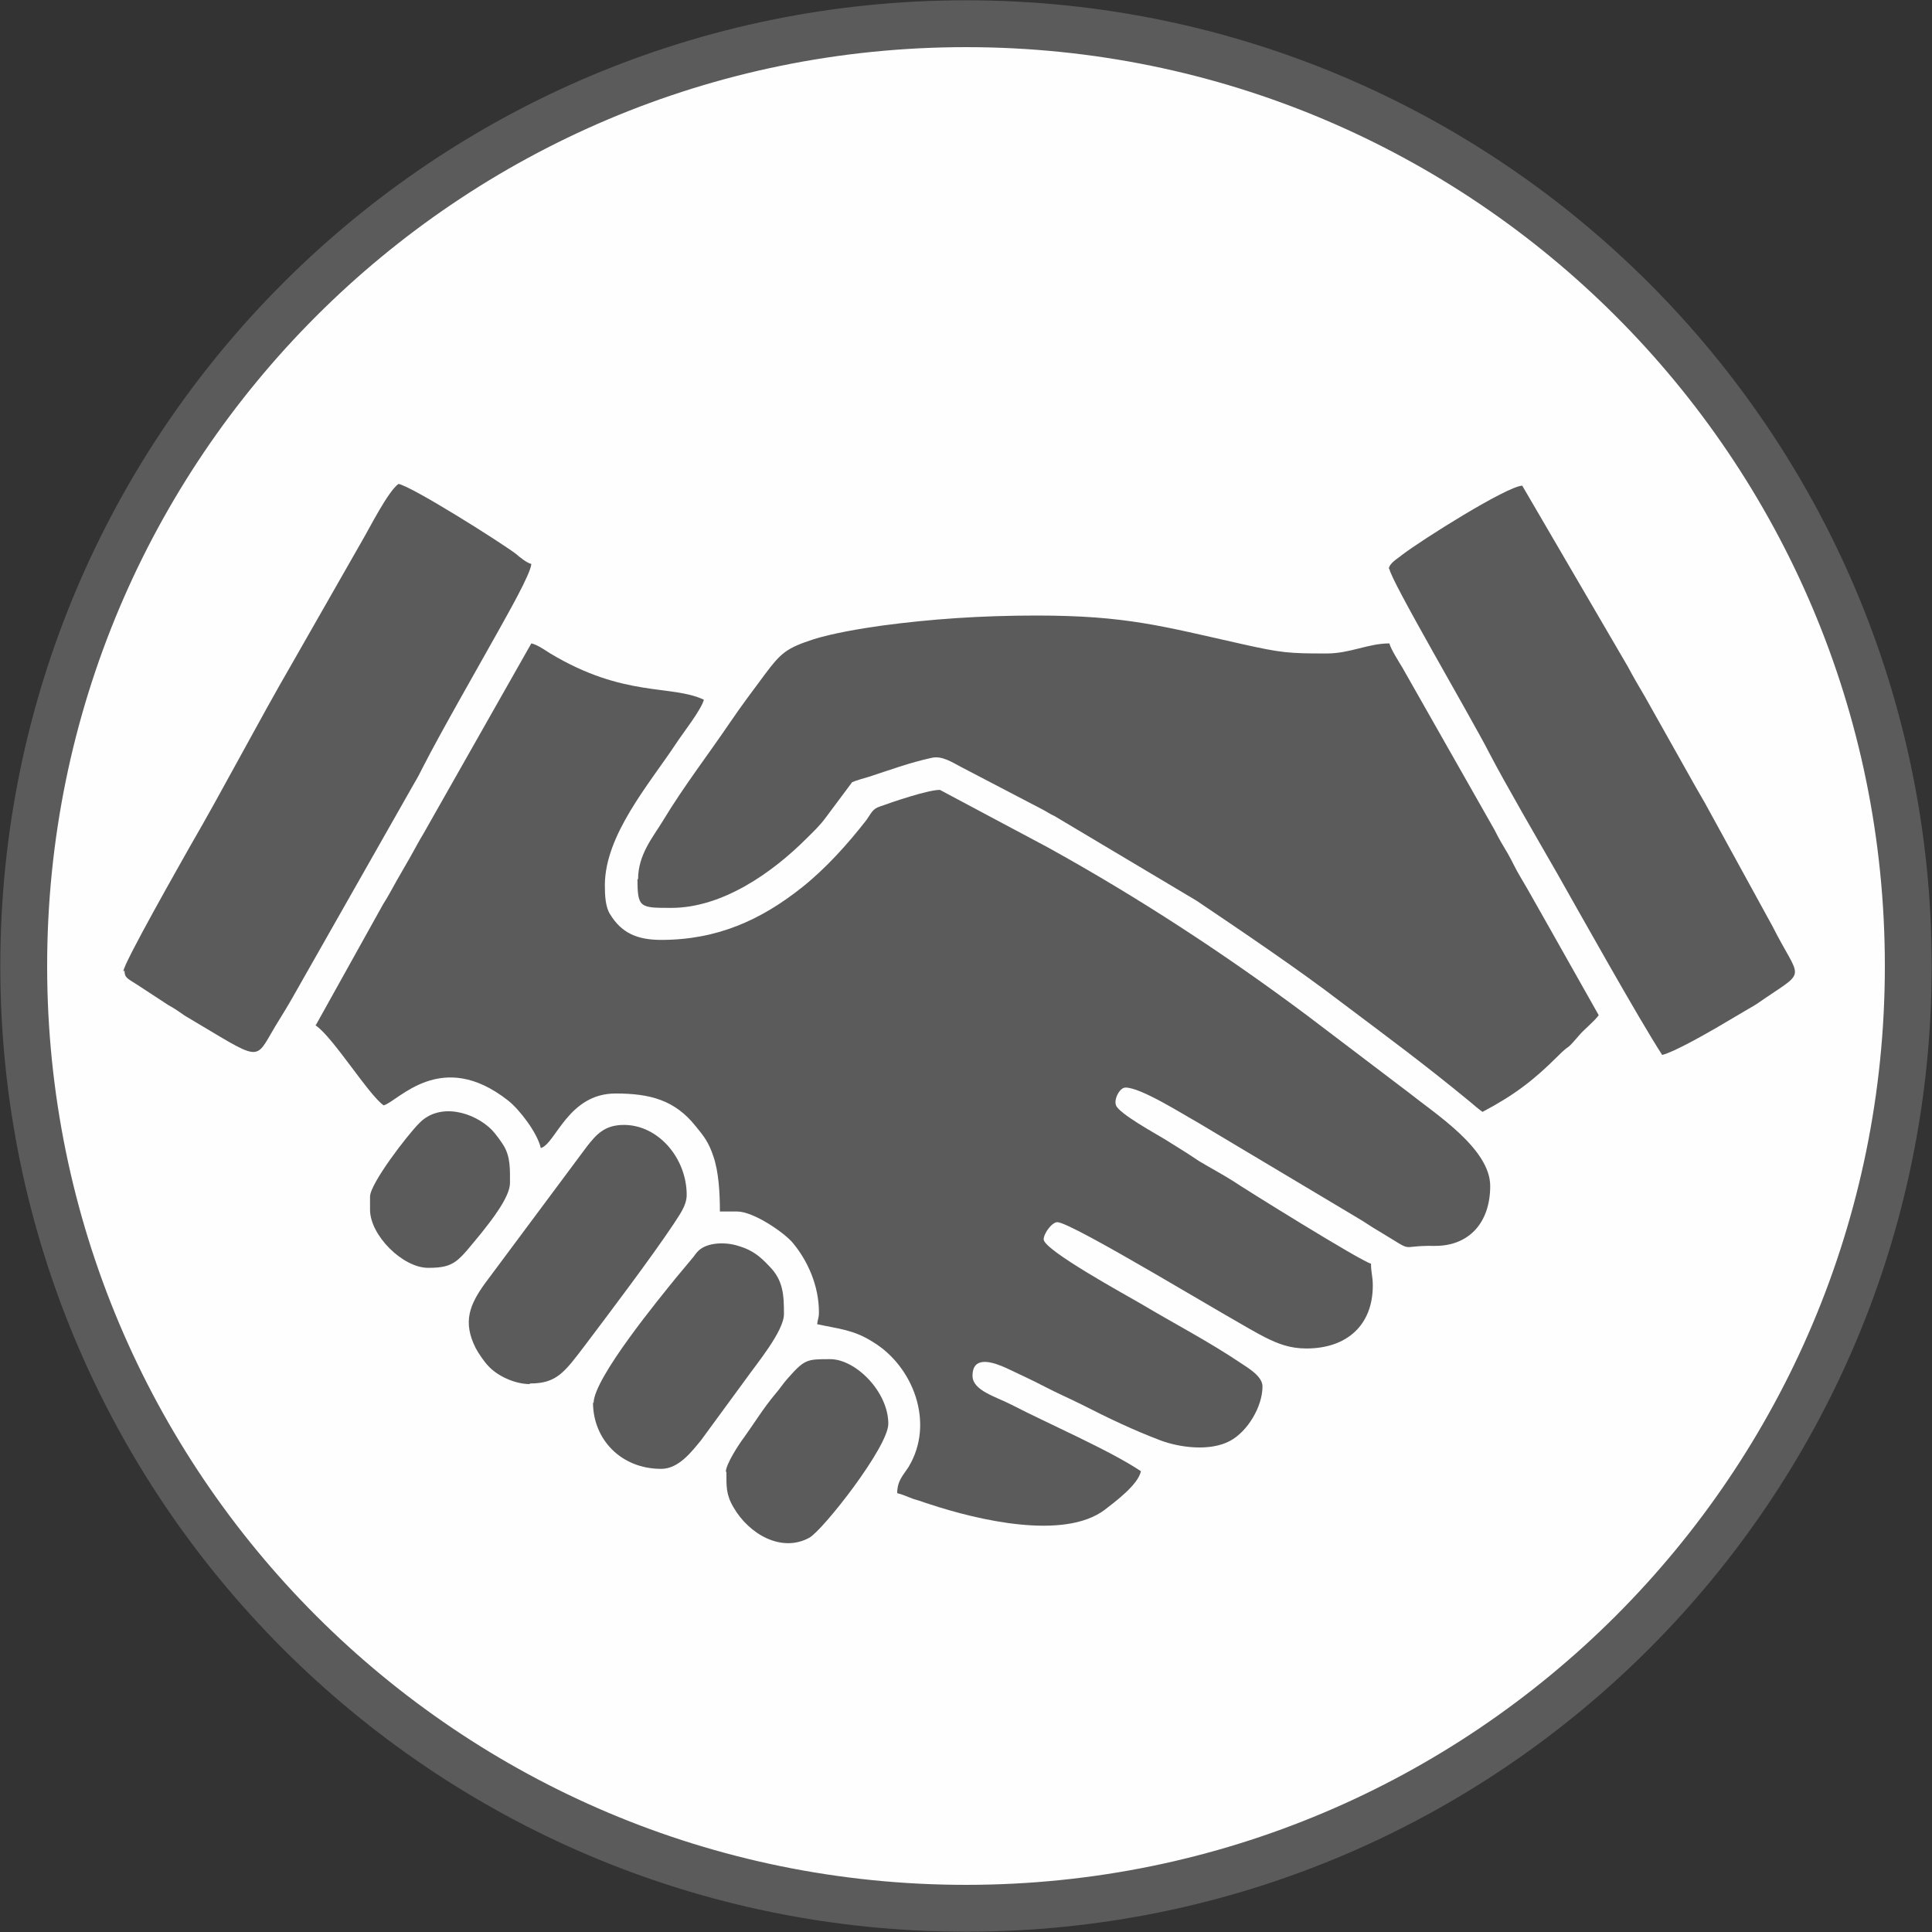
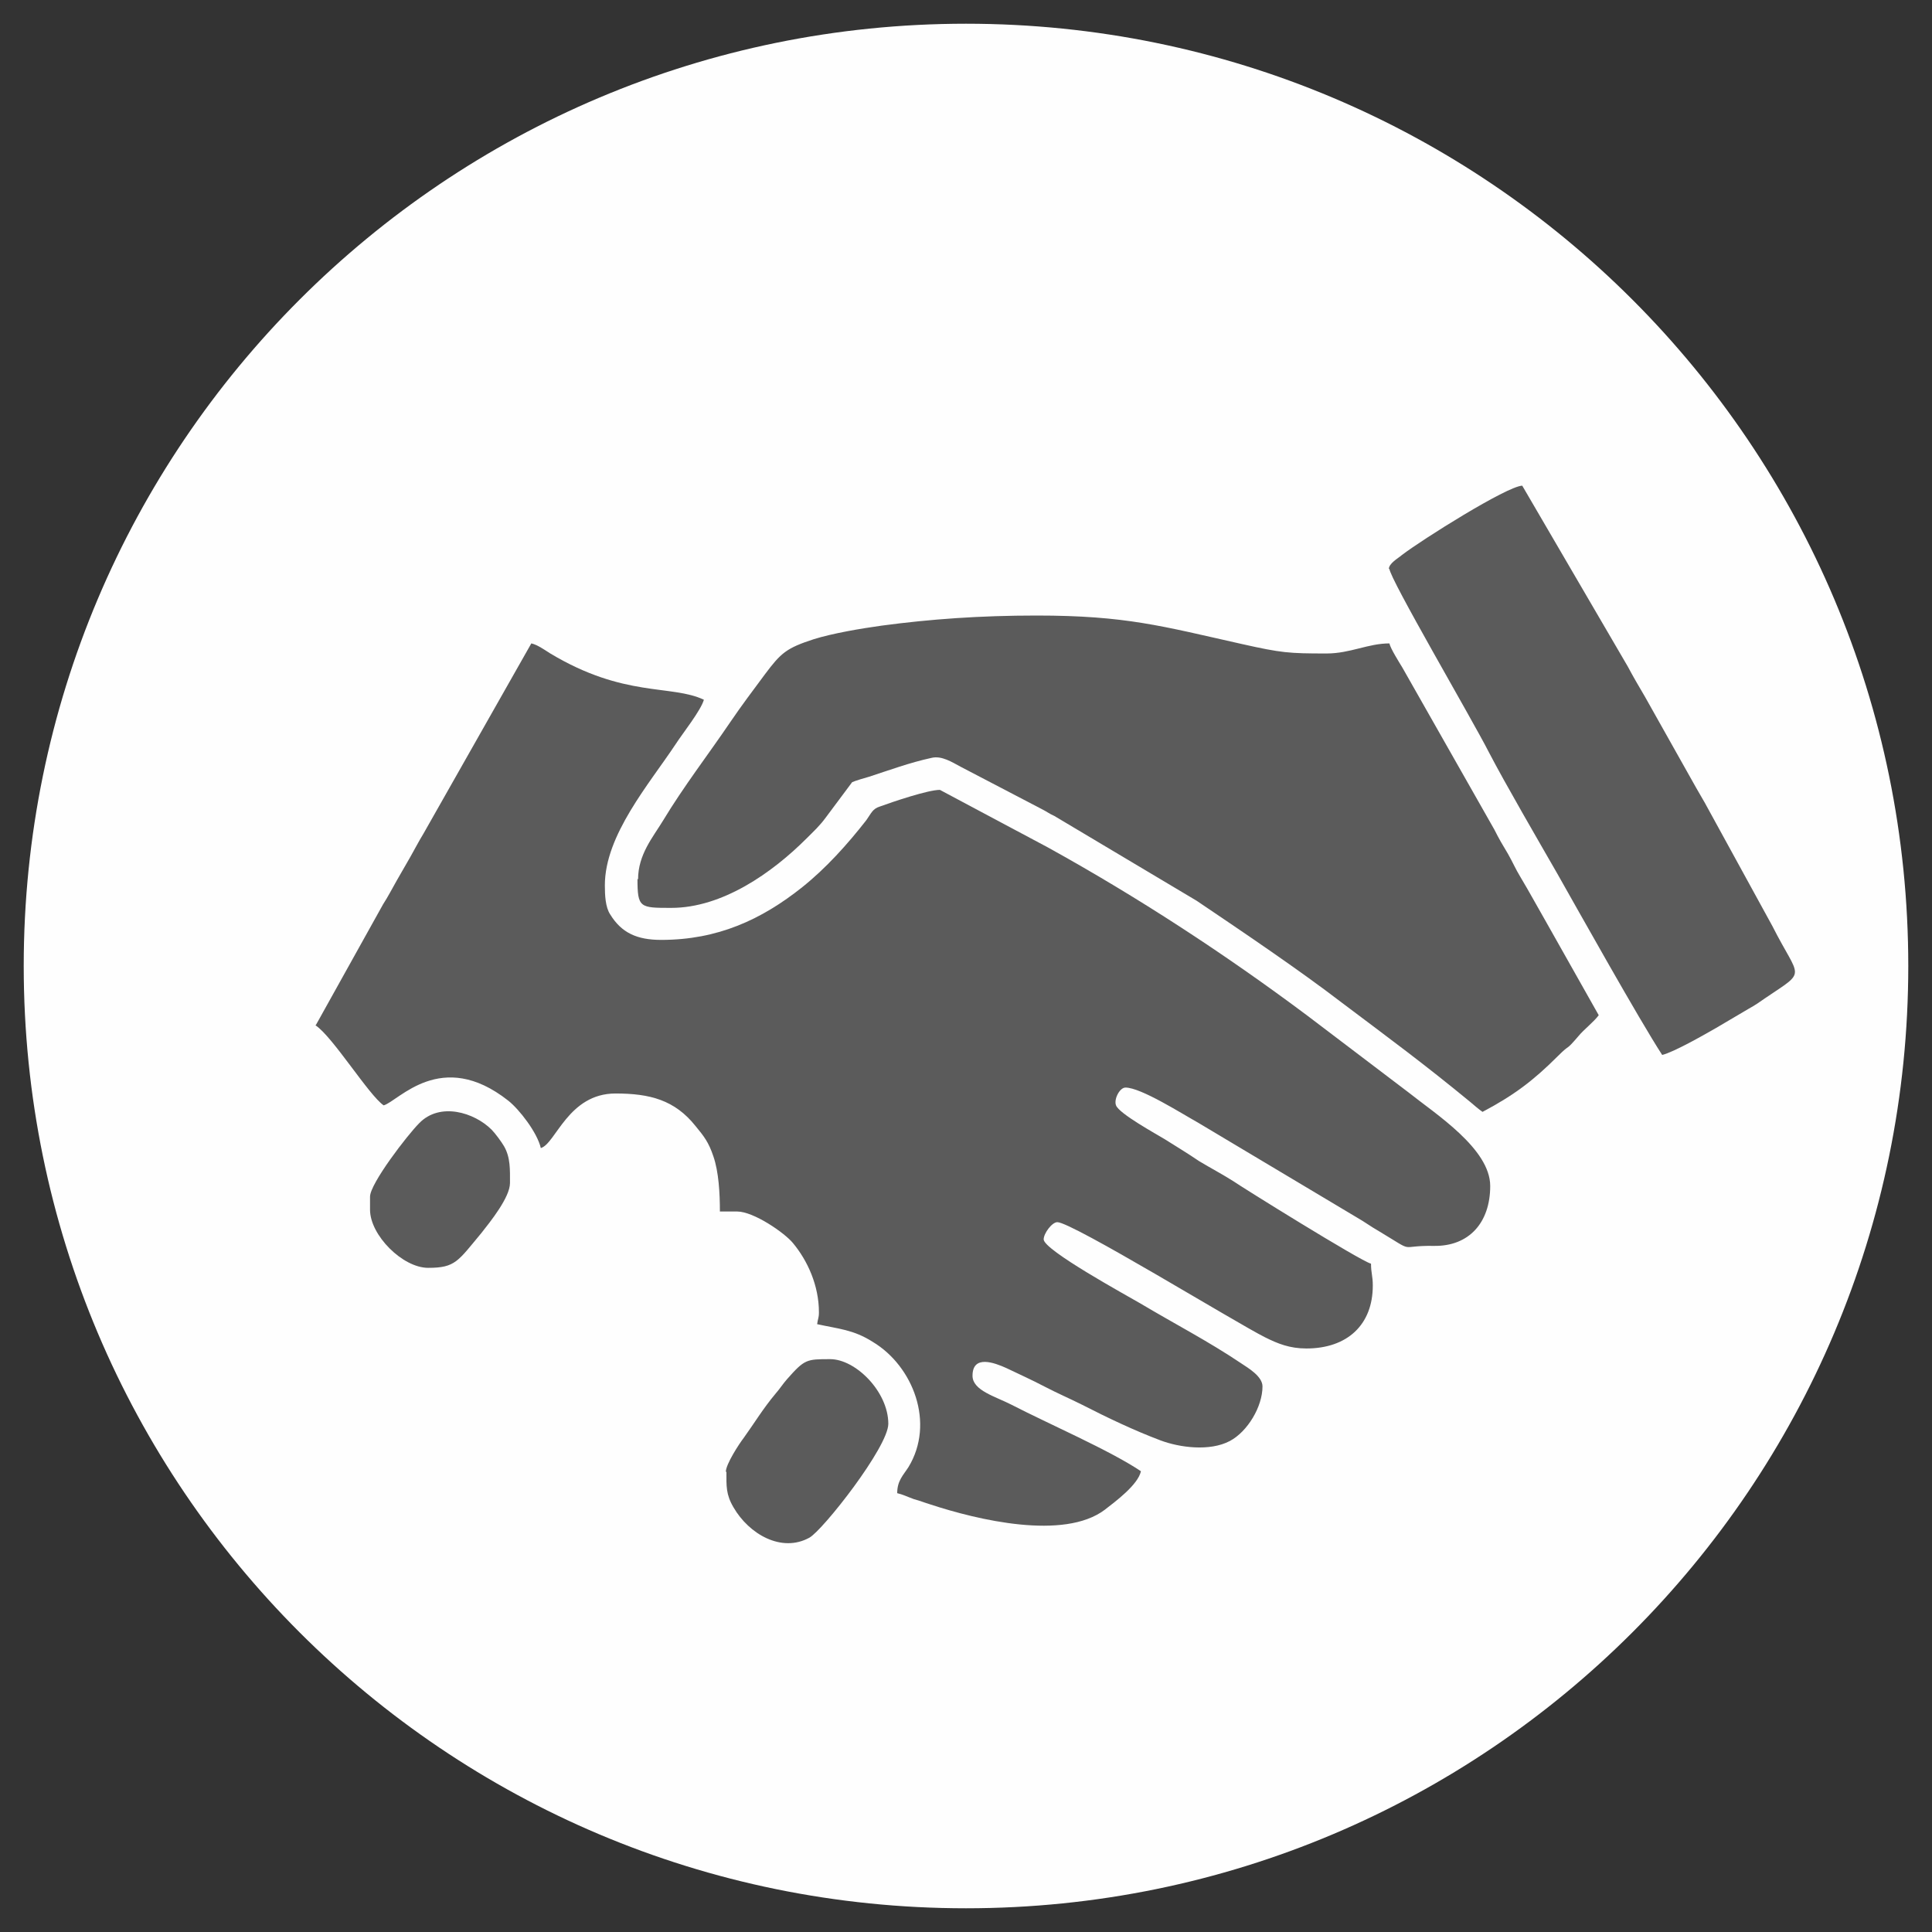
<svg xmlns="http://www.w3.org/2000/svg" xml:space="preserve" width="20.5mm" height="20.5mm" version="1.1" style="shape-rendering:geometricPrecision; text-rendering:geometricPrecision; image-rendering:optimizeQuality; fill-rule:evenodd; clip-rule:evenodd" viewBox="0 0 32.58 32.58">
  <rect x="0" y="0" width="32.58" height="32.58" fill="#333333" stroke="none" />
  <defs>
    <style type="text/css">
   
    .str0 {stroke:#5B5B5B;stroke-width:0.79;stroke-miterlimit:22.926}
    .fil2 {fill:none}
    .fil0 {fill:#FEFEFE}
    .fil1 {fill:#5B5B5B}
   
  </style>
    <clipPath id="id0">
      <path d="M16.29 0.4c8.78,0 15.89,7.11 15.89,15.89 0,8.78 -7.11,15.89 -15.89,15.89 -8.78,0 -15.89,-7.11 -15.89,-15.89 0,-8.78 7.11,-15.89 15.89,-15.89z" />
    </clipPath>
  </defs>
  <g id="Слой_x0020_1">
    <path class="fil0" d="M16.29 0.4c8.78,0 15.89,7.11 15.89,15.89 0,8.78 -7.11,15.89 -15.89,15.89 -8.78,0 -15.89,-7.11 -15.89,-15.89 0,-8.78 7.11,-15.89 15.89,-15.89z" />
    <g style="clip-path:url(#id0)">
      <g id="_2099004527184">
        <g>
          <path id="1" class="fil1" d="M5.32 17.29c0.29,0.19 0.9,1.18 1.15,1.35 0.25,-0.07 0.97,-0.97 2.1,-0.08 0.19,0.15 0.49,0.54 0.55,0.8 0.25,-0.07 0.46,-0.92 1.26,-0.92 0.58,0 1,0.11 1.35,0.55 0.14,0.17 0.22,0.27 0.3,0.51 0.09,0.26 0.11,0.62 0.11,0.93l0.29 0c0.28,0 0.8,0.36 0.94,0.53 0.25,0.3 0.44,0.72 0.44,1.17 0,0.1 -0.02,0.11 -0.03,0.2 0.36,0.08 0.61,0.09 0.94,0.3 0.68,0.41 1.05,1.37 0.6,2.11 -0.09,0.14 -0.19,0.23 -0.19,0.44 0.09,0.02 0.17,0.06 0.28,0.1 0.11,0.03 0.18,0.06 0.28,0.09 0.79,0.26 2.25,0.61 2.94,0.09 0.18,-0.14 0.56,-0.42 0.61,-0.65 -0.52,-0.35 -1.56,-0.8 -2.18,-1.12 -0.27,-0.14 -0.66,-0.24 -0.66,-0.49 0,-0.36 0.37,-0.22 0.57,-0.13 0.23,0.11 0.43,0.2 0.64,0.31 0.21,0.11 0.42,0.2 0.64,0.31 0.43,0.22 0.87,0.43 1.32,0.6 0.32,0.12 0.83,0.19 1.17,0.01 0.3,-0.16 0.55,-0.58 0.55,-0.92 0,-0.17 -0.24,-0.31 -0.36,-0.39 -0.55,-0.37 -1.13,-0.67 -1.7,-1.01 -0.24,-0.14 -1.63,-0.9 -1.63,-1.08 0,-0.1 0.14,-0.29 0.23,-0.29 0.25,0 3.02,1.7 3.5,1.94 0.22,0.11 0.42,0.19 0.7,0.19 0.69,0 1.12,-0.4 1.12,-1.06 0,-0.17 -0.03,-0.21 -0.03,-0.37 -0.17,-0.04 -2.21,-1.31 -2.32,-1.39 -0.19,-0.12 -0.38,-0.22 -0.58,-0.34 -0.19,-0.13 -0.39,-0.25 -0.58,-0.37 -0.13,-0.08 -0.77,-0.43 -0.82,-0.57 -0.04,-0.1 0.06,-0.3 0.16,-0.3 0.26,0 0.95,0.44 1.22,0.59l2.68 1.6c0.14,0.08 0.23,0.15 0.37,0.23 0.65,0.39 0.3,0.24 0.93,0.25 0.59,0.01 0.95,-0.39 0.95,-1.01 0,-0.63 -0.93,-1.22 -1.38,-1.58l-1.7 -1.29c-1.39,-1.04 -2.86,-2 -4.38,-2.84l-1.82 -0.97c-0.2,0 -0.79,0.2 -1.01,0.28 -0.13,0.04 -0.15,0.12 -0.23,0.23 -0.32,0.41 -0.68,0.81 -1.08,1.13 -0.69,0.55 -1.43,0.89 -2.38,0.89 -0.41,0 -0.67,-0.12 -0.86,-0.43 -0.08,-0.12 -0.09,-0.32 -0.09,-0.49 0,-0.85 0.75,-1.71 1.2,-2.39 0.11,-0.17 0.42,-0.56 0.47,-0.74 -0.55,-0.26 -1.34,-0.03 -2.59,-0.78 -0.08,-0.05 -0.22,-0.15 -0.32,-0.17l-1.82 3.21c-0.08,0.13 -0.14,0.25 -0.22,0.39 -0.08,0.14 -0.15,0.26 -0.23,0.4 -0.08,0.14 -0.14,0.26 -0.23,0.4l-1.13 2.03z" />
          <path class="fil1" d="M10.75 14.82c0,0.49 0.04,0.49 0.57,0.49 0.86,0 1.7,-0.59 2.28,-1.17 0.13,-0.13 0.22,-0.21 0.33,-0.36l0.44 -0.59c0.04,-0.02 0.24,-0.08 0.28,-0.09 0.34,-0.11 0.69,-0.24 1.06,-0.32 0.17,-0.04 0.34,0.07 0.49,0.15l1.36 0.71c0.1,0.05 0.13,0.08 0.22,0.12l2.4 1.43c0.77,0.52 1.72,1.16 2.45,1.72 0.81,0.61 1.37,1.02 2.16,1.67 0.06,0.05 0.15,0.13 0.21,0.17 0.53,-0.28 0.86,-0.53 1.27,-0.94 0.23,-0.23 0.11,-0.06 0.35,-0.34 0.09,-0.11 0.25,-0.23 0.34,-0.35l-0.88 -1.56c-0.15,-0.26 -0.29,-0.52 -0.44,-0.77 -0.08,-0.13 -0.13,-0.25 -0.21,-0.39 -0.09,-0.15 -0.15,-0.25 -0.23,-0.41l-1.55 -2.73c-0.06,-0.1 -0.2,-0.32 -0.22,-0.41 -0.36,0 -0.66,0.17 -1.06,0.17 -0.64,0 -0.76,-0.01 -1.43,-0.16 -1.34,-0.3 -1.95,-0.48 -3.46,-0.48 -0.95,0 -1.79,0.06 -2.61,0.17 -0.36,0.05 -0.83,0.13 -1.15,0.23 -0.46,0.15 -0.55,0.23 -0.82,0.59 -0.2,0.27 -0.39,0.52 -0.58,0.8 -0.38,0.56 -0.79,1.09 -1.14,1.67 -0.17,0.28 -0.42,0.57 -0.42,0.99z" />
-           <path class="fil1" d="M2.1 16.37c0,0.12 0.05,0.13 0.22,0.24l0.52 0.34c0.11,0.06 0.18,0.11 0.28,0.18 1.32,0.78 1.16,0.78 1.52,0.18 0.11,-0.18 0.21,-0.34 0.3,-0.5l2.05 -3.61c0.06,-0.1 0.09,-0.16 0.14,-0.26 0.29,-0.57 0.95,-1.72 1.29,-2.33 0.12,-0.22 0.53,-0.93 0.54,-1.1 -0.08,-0.02 -0.19,-0.11 -0.26,-0.17 -0.28,-0.21 -1.74,-1.13 -1.98,-1.18l-0 0c-0.18,0.13 -0.49,0.75 -0.62,0.97l-1.17 2.05c-0.58,1 -1.15,2.1 -1.73,3.1 -0.14,0.25 -1.12,1.97 -1.12,2.1l0 0z" />
          <path class="fil1" d="M23.43 9.59c0,0.16 1.39,2.53 1.68,3.1 0.27,0.52 0.84,1.5 1.15,2.04 0.34,0.6 1.38,2.46 1.77,3.06 0.2,-0.05 0.69,-0.33 0.9,-0.45l0.56 -0.33c0.11,-0.06 0.18,-0.11 0.28,-0.18 0.71,-0.48 0.58,-0.3 0.12,-1.21l-1.14 -2.08c-0.05,-0.09 -0.1,-0.17 -0.15,-0.26l-0.86 -1.53c-0.1,-0.17 -0.2,-0.34 -0.29,-0.51l-1.78 -3.05c-0.26,0.01 -1.69,0.91 -2.03,1.17 -0.07,0.06 -0.22,0.14 -0.22,0.24z" />
-           <path class="fil1" d="M8.94 23.33c0.45,0 0.58,-0.19 0.93,-0.65 0.43,-0.57 1.11,-1.47 1.49,-2.04 0.08,-0.13 0.22,-0.3 0.22,-0.49 0,-0.61 -0.47,-1.18 -1.06,-1.18 -0.33,0 -0.47,0.17 -0.62,0.36l-1.72 2.31c-0.26,0.36 -0.38,0.65 -0.16,1.09 0.04,0.08 0.15,0.24 0.21,0.3 0.15,0.17 0.45,0.31 0.7,0.31z" />
-           <path class="fil1" d="M10 23.65c0,0.62 0.47,1.12 1.15,1.12 0.3,0 0.52,-0.3 0.67,-0.48l0.74 -1.01c0.19,-0.27 0.66,-0.83 0.66,-1.12 0,-0.32 -0.01,-0.57 -0.25,-0.81 -0.15,-0.16 -0.28,-0.27 -0.52,-0.34 -0.22,-0.07 -0.52,-0.06 -0.67,0.08 -0.05,0.05 -0.05,0.06 -0.09,0.11l-0.3 0.36c-0.25,0.31 -1.38,1.68 -1.38,2.1z" />
          <path class="fil1" d="M12.25 24.82c0,0.24 -0.01,0.38 0.12,0.6 0.26,0.45 0.81,0.77 1.28,0.51 0.23,-0.13 1.33,-1.53 1.33,-1.92 0,-0.54 -0.55,-1.09 -0.98,-1.09 -0.4,0 -0.43,0 -0.73,0.34 -0.07,0.08 -0.12,0.16 -0.19,0.24 -0.21,0.25 -0.36,0.5 -0.54,0.75 -0.07,0.09 -0.3,0.44 -0.3,0.57z" />
          <path class="fil1" d="M6.24 20.17l0 0.23c0,0.43 0.55,0.98 0.98,0.98 0.46,0 0.5,-0.11 0.9,-0.59 0.15,-0.19 0.48,-0.6 0.48,-0.84 0,-0.22 0.01,-0.43 -0.1,-0.62 -0.04,-0.07 -0.15,-0.22 -0.21,-0.28 -0.29,-0.29 -0.87,-0.47 -1.22,-0.11 -0.2,0.2 -0.83,1.02 -0.83,1.24z" />
        </g>
      </g>
    </g>
-     <path class="fil2 str0" d="M16.29 0.4c8.78,0 15.89,7.11 15.89,15.89 0,8.78 -7.11,15.89 -15.89,15.89 -8.78,0 -15.89,-7.11 -15.89,-15.89 0,-8.78 7.11,-15.89 15.89,-15.89z" />
  </g>
</svg>